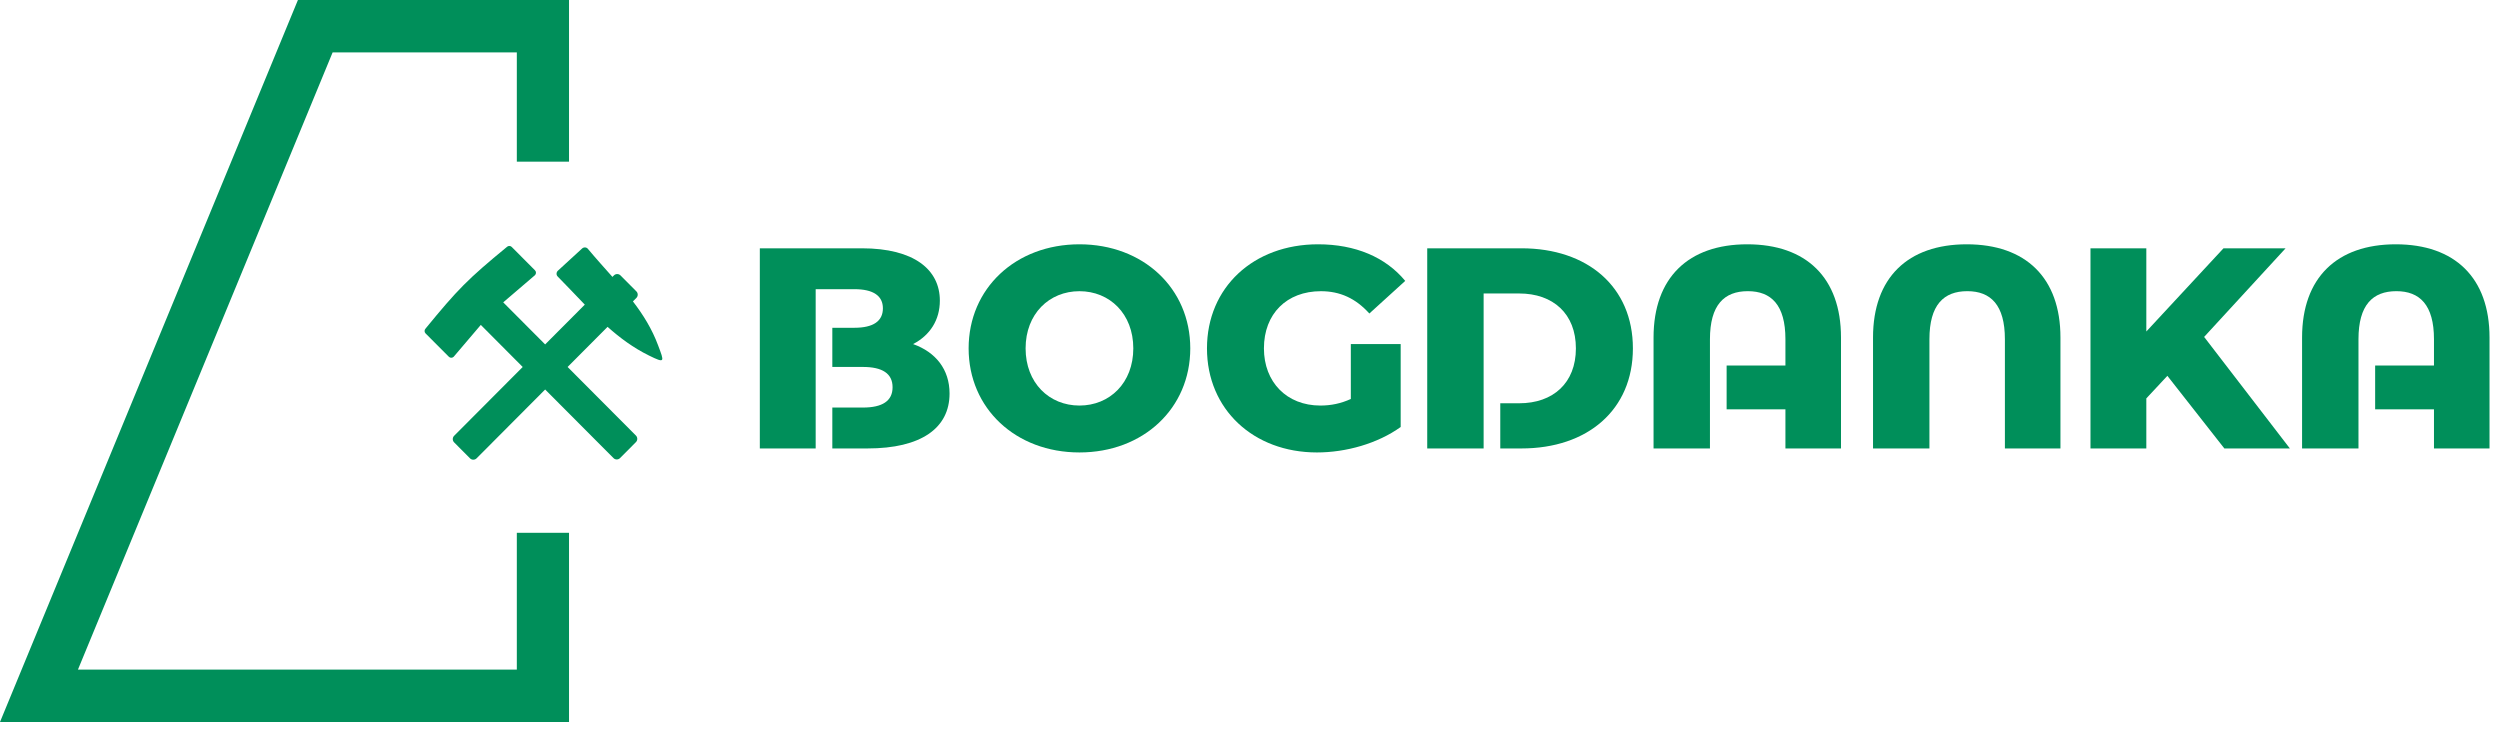
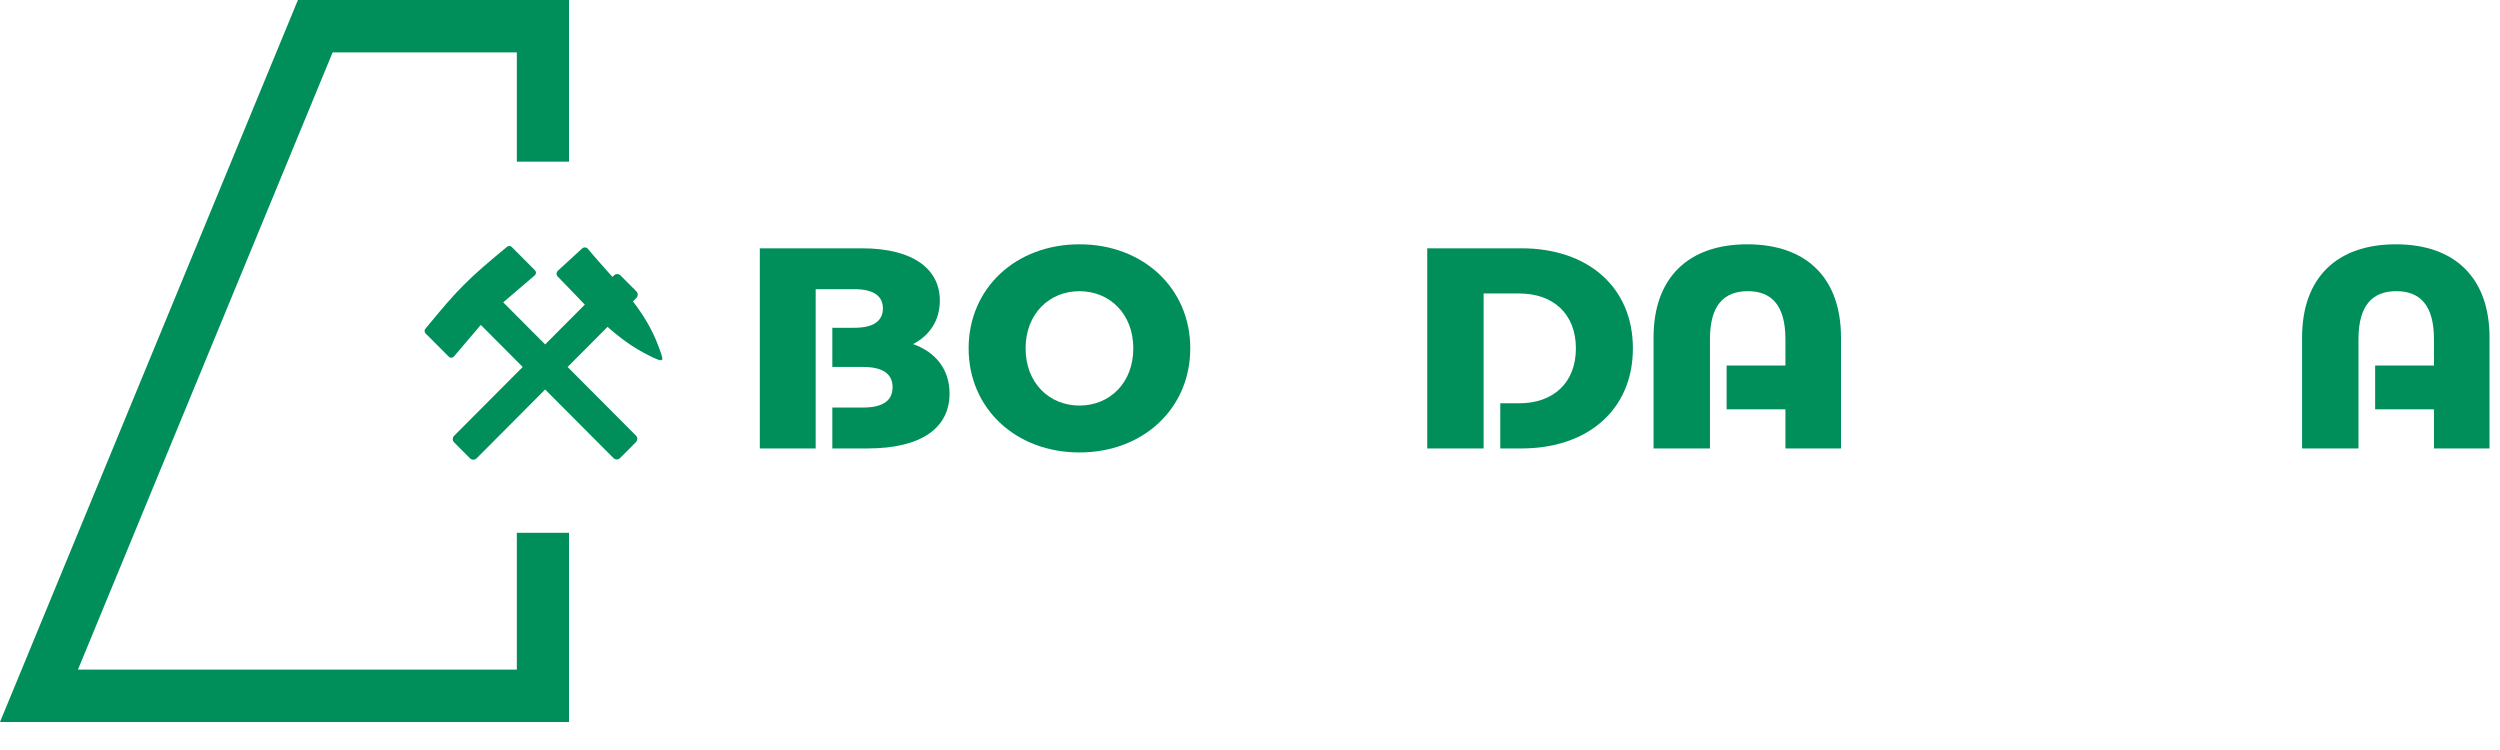
<svg xmlns="http://www.w3.org/2000/svg" width="100" height="30" viewBox="0 0 100 30" fill="none">
  <path d="M36.523 13.763C37.208 13.408 37.594 12.791 37.594 12.025C37.594 10.789 36.569 9.932 34.473 9.932H30.393V17.938H32.627V11.567H34.176C34.928 11.567 35.316 11.83 35.316 12.333C35.316 12.848 34.928 13.111 34.176 13.111H33.293V14.678H34.518C35.293 14.678 35.703 14.941 35.703 15.49C35.703 16.039 35.293 16.302 34.518 16.302H33.293V17.938H34.7C36.843 17.938 37.982 17.126 37.982 15.742C37.982 14.77 37.423 14.083 36.523 13.763Z" fill="#008F5A" />
-   <path d="M54.033 15.959C53.634 16.142 53.235 16.222 52.814 16.222C51.469 16.222 50.557 15.284 50.557 13.935C50.557 12.551 51.469 11.648 52.837 11.648C53.599 11.648 54.227 11.933 54.774 12.54L56.209 11.236C55.423 10.286 54.215 9.772 52.722 9.772C50.136 9.772 48.279 11.499 48.279 13.935C48.279 16.371 50.136 18.098 52.677 18.098C53.839 18.098 55.104 17.743 56.027 17.08V13.763H54.033V15.959Z" fill="#008F5A" />
  <path d="M57.089 17.938H59.345V11.739H60.769C62.125 11.739 63.036 12.551 63.036 13.935C63.036 15.319 62.125 16.131 60.769 16.131H60.011V17.938H60.86C63.504 17.938 65.316 16.394 65.316 13.935C65.316 11.476 63.504 9.932 60.86 9.932H57.089V17.938Z" fill="#008F5A" />
-   <path d="M88.974 17.938H91.595L88.165 13.477L91.424 9.932H88.94L85.853 13.26V9.932H83.619V17.938H85.853V15.936L86.695 15.033L88.974 17.938Z" fill="#008F5A" />
  <path d="M69.891 9.772C72.249 9.772 73.64 11.11 73.64 13.5V17.938H71.417V13.569C71.417 12.196 70.848 11.647 69.913 11.647C68.968 11.647 68.398 12.196 68.398 13.569V17.938H66.142V13.5C66.142 11.11 67.532 9.772 69.891 9.772Z" fill="#008F5A" />
  <path d="M73.237 14.621H69.065V16.373H73.237V14.621Z" fill="#008F5A" />
  <path d="M95.832 9.772C98.191 9.772 99.581 11.11 99.581 13.5V17.938H97.359V13.569C97.359 12.196 96.789 11.647 95.855 11.647C94.909 11.647 94.339 12.196 94.339 13.569V17.938H92.083V13.5C92.083 11.11 93.474 9.772 95.832 9.772Z" fill="#008F5A" />
  <path d="M99.178 14.621H95.006V16.373H99.178V14.621Z" fill="#008F5A" />
-   <path d="M78.67 9.772C81.028 9.772 82.418 11.11 82.418 13.5V17.938H80.196V13.569C80.196 12.196 79.627 11.647 78.692 11.647C77.747 11.647 77.177 12.196 77.177 13.569V17.938H74.921V13.5C74.921 11.11 76.311 9.772 78.67 9.772Z" fill="#008F5A" />
  <path d="M43.178 18.098C45.731 18.098 47.611 16.336 47.611 13.935C47.611 11.533 45.731 9.772 43.178 9.772C40.626 9.772 38.745 11.533 38.745 13.935C38.745 16.336 40.626 18.098 43.178 18.098ZM43.178 16.222C41.97 16.222 41.024 15.319 41.024 13.935C41.024 12.551 41.97 11.648 43.178 11.648C44.386 11.648 45.332 12.551 45.332 13.935C45.332 15.319 44.386 16.222 43.178 16.222Z" fill="#008F5A" />
  <path d="M20.274 9.879C20.328 9.825 20.415 9.824 20.467 9.876L21.401 10.814C21.453 10.867 21.452 10.954 21.398 11.008L20.129 12.094L21.806 13.777L23.392 12.186C23.04 11.823 22.686 11.443 22.306 11.059C22.242 10.995 22.25 10.888 22.316 10.828L23.283 9.941C23.349 9.88 23.456 9.882 23.513 9.951C23.844 10.347 24.177 10.714 24.497 11.076L24.557 11.016C24.629 10.944 24.747 10.944 24.819 11.016L25.455 11.655C25.527 11.727 25.527 11.845 25.455 11.917L25.317 12.056C25.727 12.591 26.08 13.157 26.326 13.819C26.573 14.48 26.617 14.545 25.957 14.22C25.333 13.912 24.802 13.519 24.303 13.074L22.704 14.679L25.437 17.422C25.509 17.495 25.509 17.613 25.437 17.685L24.801 18.324C24.729 18.396 24.611 18.396 24.54 18.324L21.806 15.58L19.063 18.334C18.991 18.406 18.873 18.406 18.801 18.334L18.165 17.695C18.093 17.622 18.093 17.505 18.165 17.432L20.908 14.679L19.232 12.996L18.148 14.27C18.095 14.323 18.008 14.325 17.956 14.272L17.021 13.335C16.969 13.282 16.97 13.195 17.024 13.141C18.304 11.579 18.704 11.169 20.274 9.879Z" fill="#008F5A" />
  <path d="M22.761 3.8147e-06V6.468H20.673V2.096H13.305L3.118 26.784H20.673V21.313H22.761V28.88H0L11.917 3.8147e-06H22.761Z" fill="#008F5A" />
</svg>